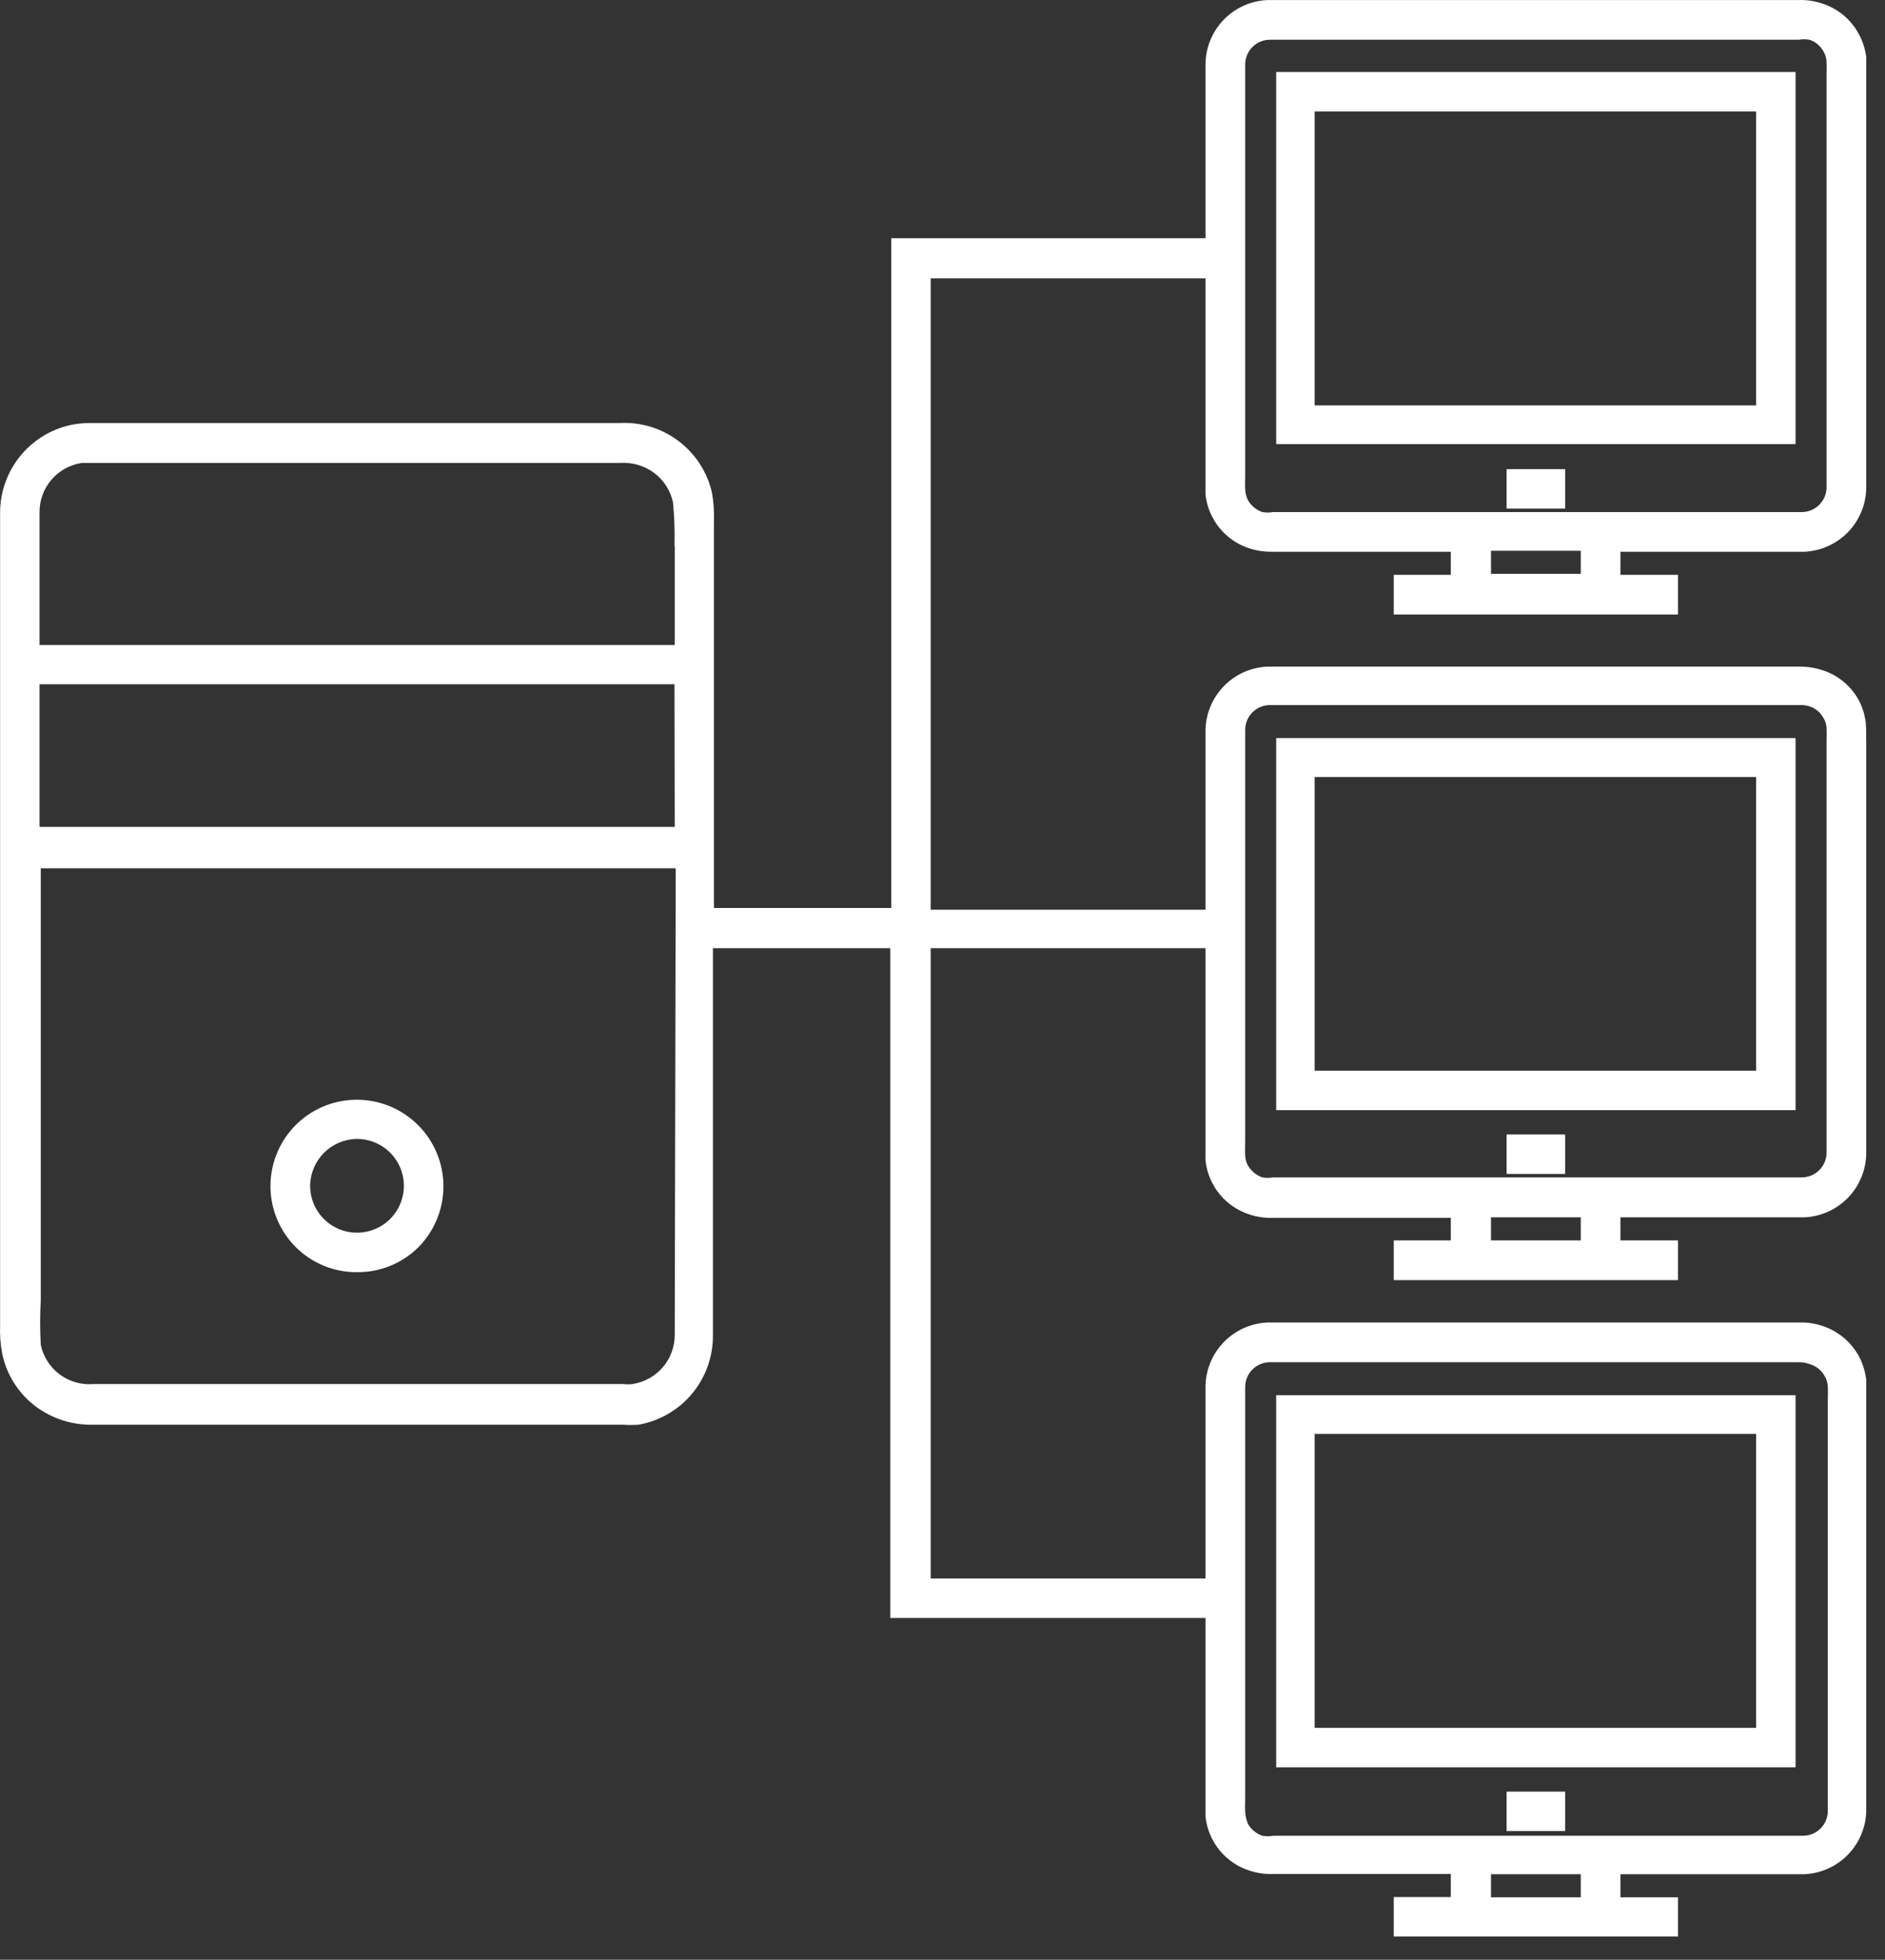
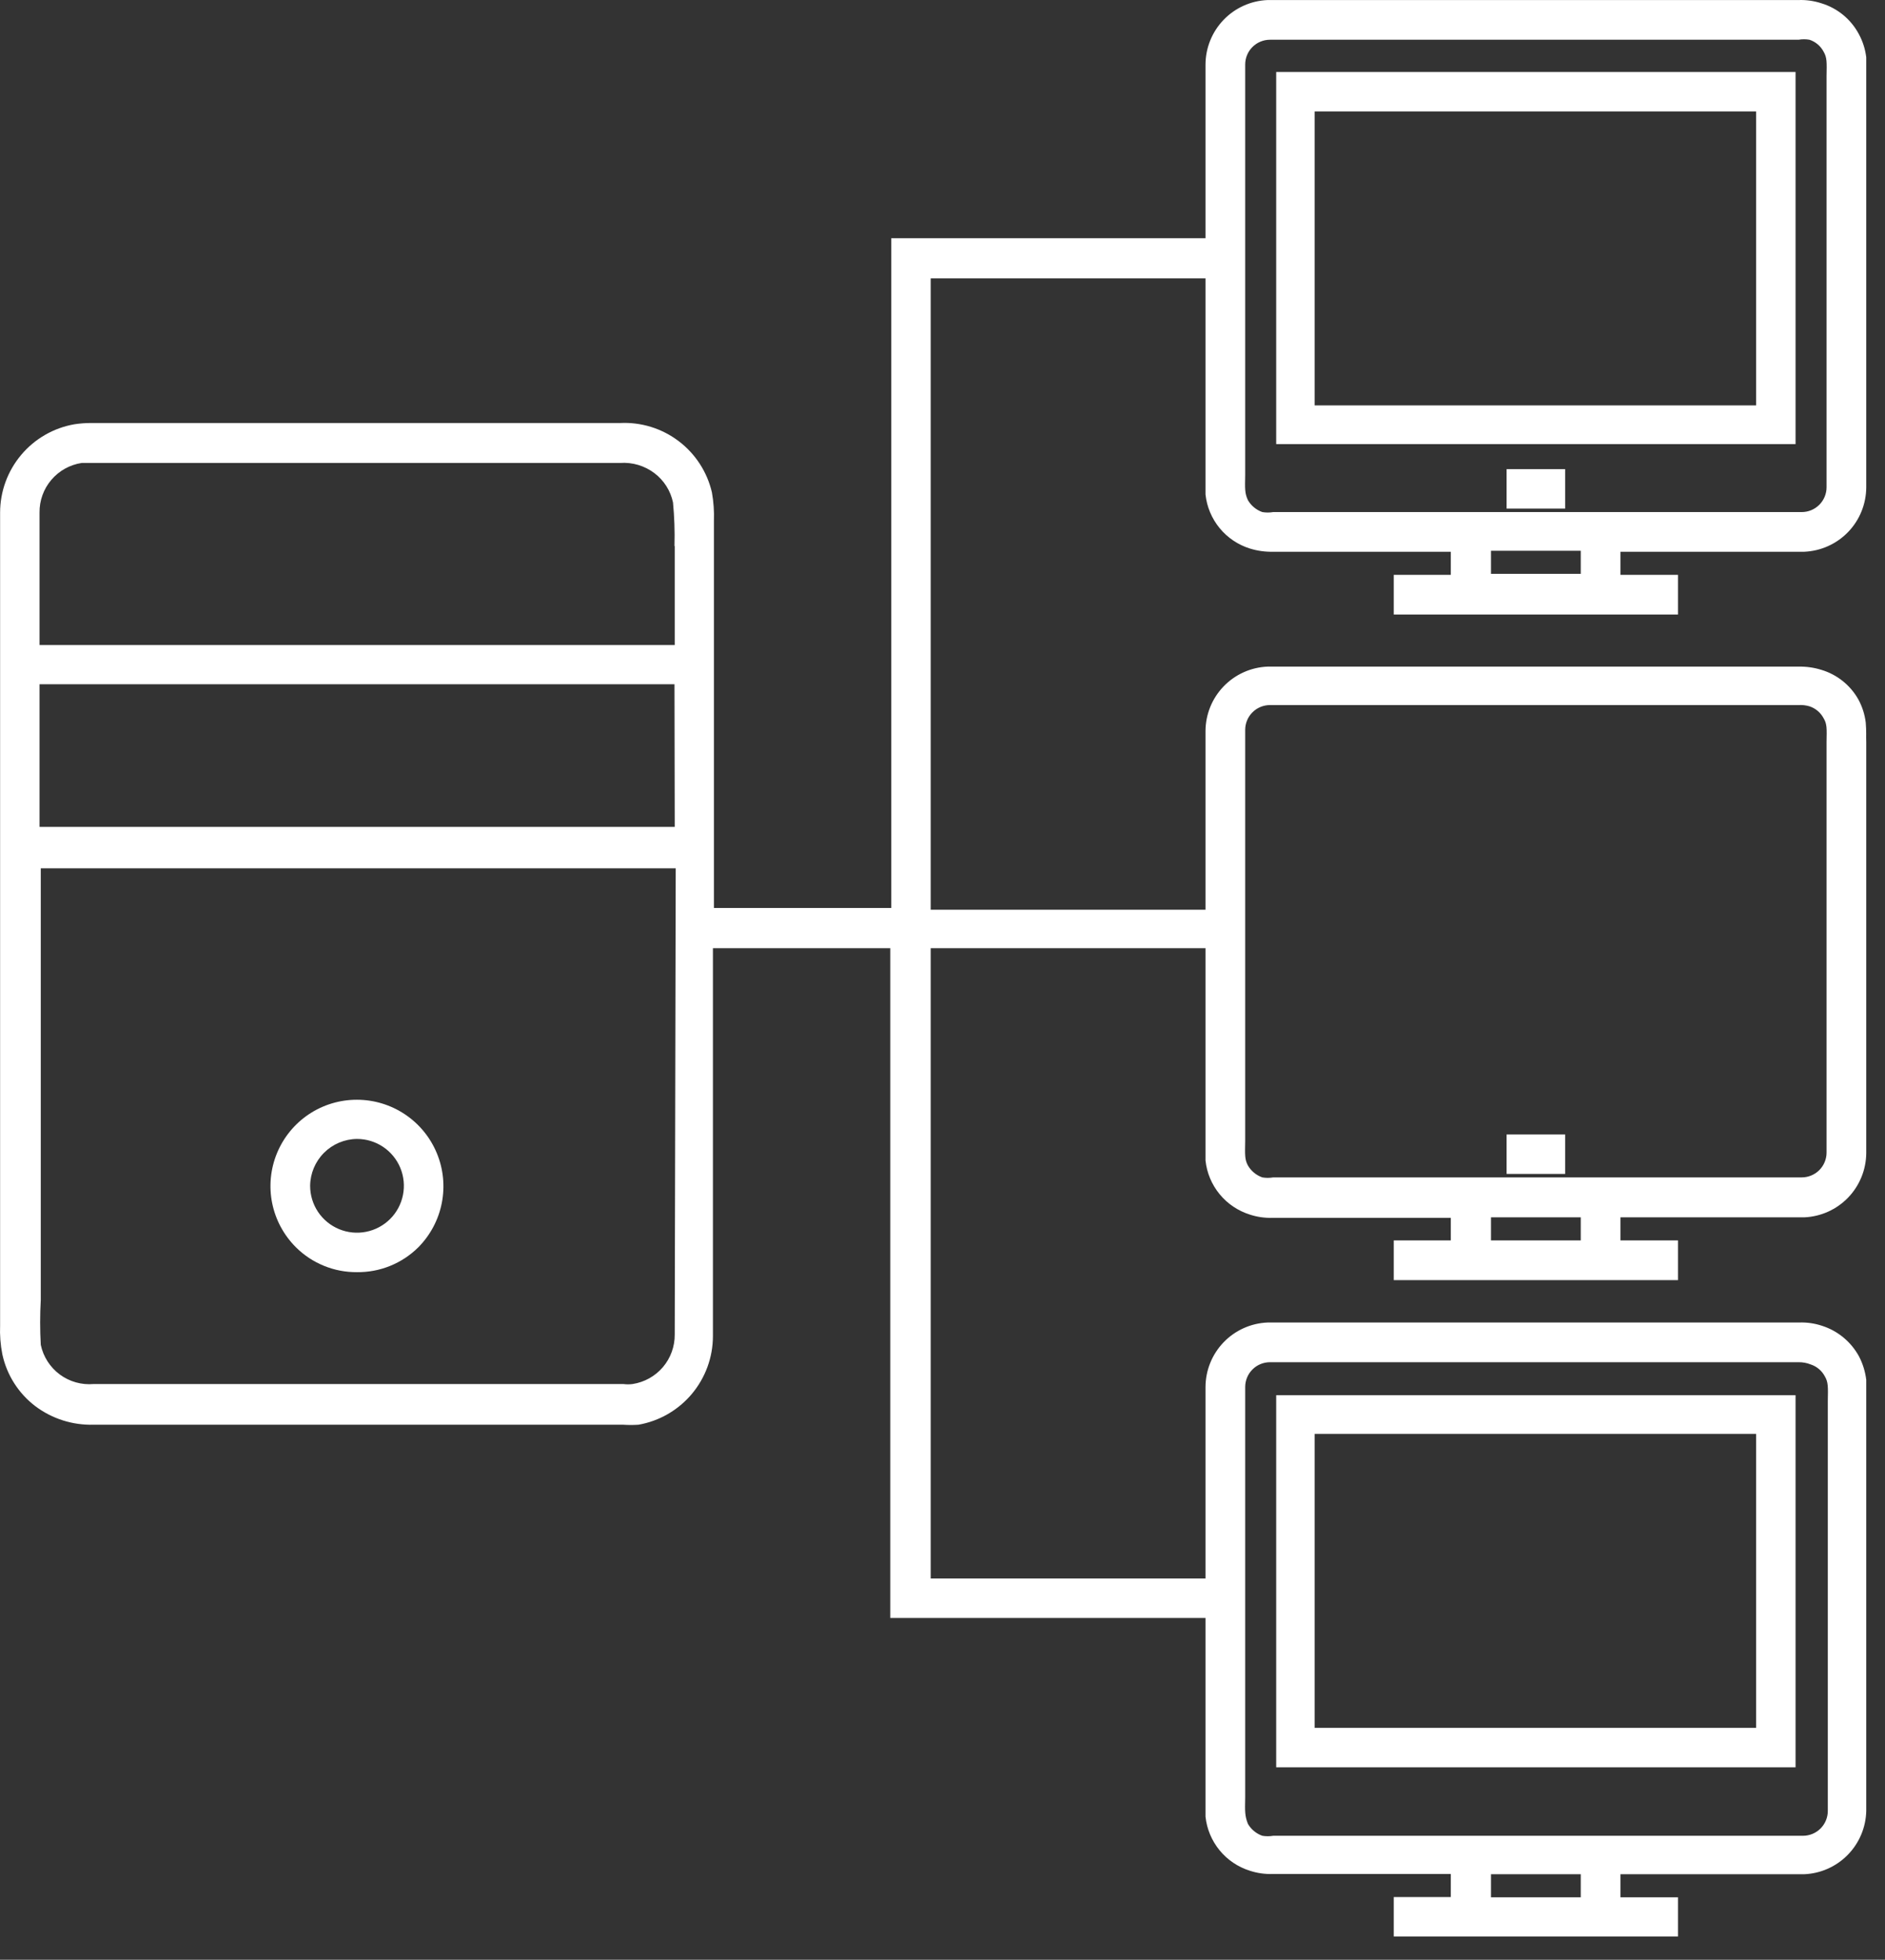
<svg xmlns="http://www.w3.org/2000/svg" width="76" height="79" viewBox="0 0 76 79" fill="none">
  <rect x="0" y="0" width="76" height="79" fill="#333333" stroke="none" />
  <path d="M14.394 51.282C14.851 51.287 15.305 51.202 15.729 51.03C16.153 50.858 16.539 50.604 16.864 50.282C17.349 49.793 17.679 49.172 17.812 48.496C17.945 47.82 17.876 47.12 17.611 46.484C17.347 45.847 16.901 45.304 16.328 44.921C15.756 44.538 15.083 44.333 14.394 44.332C13.704 44.33 13.029 44.533 12.454 44.916C11.88 45.299 11.433 45.844 11.169 46.482C10.905 47.12 10.837 47.822 10.973 48.498C11.11 49.175 11.444 49.795 11.934 50.282C12.257 50.603 12.641 50.856 13.064 51.028C13.486 51.2 13.938 51.286 14.394 51.282ZM14.394 45.912C14.768 45.912 15.133 46.023 15.444 46.23C15.755 46.438 15.997 46.733 16.14 47.078C16.283 47.424 16.32 47.804 16.247 48.17C16.174 48.537 15.995 48.874 15.73 49.138C15.466 49.402 15.129 49.582 14.762 49.655C14.396 49.728 14.016 49.691 13.671 49.548C13.325 49.405 13.03 49.163 12.822 48.852C12.615 48.541 12.504 48.175 12.504 47.802C12.509 47.302 12.71 46.824 13.063 46.471C13.416 46.118 13.894 45.917 14.394 45.912Z" fill="white" />
  <path d="M72.394 17.932V2.902H51.454V17.902H72.394V17.932ZM53.004 4.492H70.804V16.342H53.004V4.492Z" fill="white" />
  <path d="M63.104 18.912H60.744V20.502H63.104V18.912Z" fill="white" />
  <path d="M75.224 29.132C75.185 28.802 75.083 28.483 74.924 28.192C74.6 27.617 74.066 27.191 73.434 27.002C73.136 26.909 72.826 26.866 72.514 26.872H51.104C50.434 26.9 49.801 27.185 49.336 27.667C48.87 28.149 48.608 28.792 48.604 29.462V36.672H37.524V11.222H48.604V19.152C48.604 19.402 48.604 19.552 48.604 19.932C48.657 20.43 48.855 20.902 49.173 21.289C49.491 21.677 49.915 21.962 50.394 22.112C50.692 22.204 51.002 22.248 51.314 22.242H58.494V23.172H56.194V24.772H67.654V23.172H65.334V22.242H72.744C73.413 22.213 74.046 21.929 74.512 21.447C74.977 20.965 75.239 20.322 75.244 19.652V3.092C75.244 2.842 75.244 2.692 75.244 2.312C75.205 1.982 75.103 1.663 74.944 1.372C74.786 1.076 74.571 0.814 74.312 0.601C74.053 0.389 73.755 0.229 73.434 0.132C73.137 0.035 72.826 -0.009 72.514 0.002H51.104C50.433 0.03 49.798 0.316 49.333 0.8C48.867 1.285 48.606 1.93 48.604 2.602V9.602H35.934V36.602H28.784V21.002C28.798 20.617 28.771 20.231 28.704 19.852C28.513 19.026 28.038 18.293 27.361 17.781C26.685 17.269 25.851 17.011 25.004 17.052H3.664C3.443 17.052 3.222 17.069 3.004 17.102C2.165 17.247 1.404 17.684 0.856 18.335C0.307 18.987 0.005 19.81 0.004 20.662V53.432C-0.011 53.821 0.019 54.21 0.094 54.592C0.274 55.43 0.75 56.175 1.434 56.692C2.108 57.195 2.933 57.455 3.774 57.432H25.124C25.33 57.446 25.537 57.446 25.744 57.432C26.584 57.284 27.344 56.845 27.893 56.192C28.441 55.539 28.743 54.714 28.744 53.862V38.222H35.894V65.222H48.604V72.452C48.604 72.702 48.604 72.852 48.604 73.232C48.657 73.73 48.855 74.202 49.173 74.589C49.491 74.977 49.915 75.262 50.394 75.412C50.691 75.509 51.002 75.553 51.314 75.542H58.494V76.472H56.194V78.062H67.654V76.482H65.334V75.552H72.744C73.407 75.524 74.034 75.245 74.498 74.771C74.963 74.297 75.229 73.665 75.244 73.002V56.402C75.244 56.152 75.244 56.002 75.244 55.622C75.204 55.294 75.106 54.975 74.954 54.682C74.633 54.09 74.096 53.645 73.454 53.442C73.157 53.344 72.846 53.3 72.534 53.312H51.104C50.433 53.34 49.798 53.626 49.333 54.11C48.867 54.595 48.606 55.24 48.604 55.912V63.632H37.524V38.222H48.604V46.002C48.604 46.252 48.604 46.402 48.604 46.782C48.657 47.28 48.855 47.752 49.173 48.139C49.491 48.526 49.915 48.812 50.394 48.962C50.691 49.059 51.002 49.103 51.314 49.092H58.494V50.002H56.194V51.602H67.654V50.002H65.334V49.072H72.744C73.413 49.044 74.046 48.759 74.512 48.277C74.977 47.794 75.239 47.152 75.244 46.482V29.912C75.234 29.662 75.254 29.512 75.224 29.132ZM63.734 23.132H60.114V22.202H63.734V23.132ZM50.204 19.132V2.602C50.204 2.336 50.309 2.082 50.497 1.895C50.684 1.707 50.939 1.602 51.204 1.602H72.514C72.659 1.577 72.808 1.577 72.954 1.602C73.199 1.682 73.403 1.854 73.524 2.082C73.664 2.322 73.654 2.502 73.644 3.082V19.642C73.644 19.907 73.538 20.161 73.351 20.349C73.163 20.536 72.909 20.642 72.644 20.642H51.334C51.188 20.667 51.039 20.667 50.894 20.642C50.65 20.556 50.444 20.386 50.314 20.162C50.184 19.882 50.194 19.702 50.204 19.152V19.132ZM27.204 53.792C27.209 54.274 27.04 54.742 26.728 55.11C26.415 55.477 25.981 55.719 25.504 55.792C25.381 55.808 25.257 55.808 25.134 55.792H3.774C3.287 55.834 2.802 55.697 2.409 55.406C2.017 55.114 1.745 54.69 1.644 54.212C1.61 53.609 1.61 53.005 1.644 52.402V35.002H27.244L27.204 53.792ZM27.204 33.332H1.594V27.582H27.194L27.204 33.332ZM27.204 22.022V26.002H1.594V20.662C1.588 20.179 1.757 19.711 2.07 19.344C2.382 18.976 2.817 18.734 3.294 18.662C3.414 18.662 3.524 18.662 3.664 18.662H25.004C25.498 18.628 25.988 18.773 26.384 19.072C26.768 19.362 27.034 19.781 27.134 20.252C27.19 20.833 27.21 21.418 27.194 22.002L27.204 22.022ZM63.734 76.482H60.114V75.552H63.734V76.482ZM50.204 72.482V55.912C50.204 55.647 50.309 55.392 50.497 55.205C50.684 55.017 50.939 54.912 51.204 54.912H72.514C72.681 54.91 72.848 54.94 73.004 55.002C73.249 55.082 73.453 55.254 73.574 55.482C73.714 55.722 73.704 55.902 73.694 56.482V73.002C73.694 73.267 73.588 73.521 73.401 73.709C73.213 73.896 72.959 74.002 72.694 74.002H51.334C51.188 74.027 51.039 74.027 50.894 74.002C50.65 73.916 50.444 73.746 50.314 73.522C50.184 73.192 50.194 73.002 50.204 72.462V72.482ZM63.734 50.002H60.114V49.072H63.734V50.002ZM73.644 29.922V46.462C73.644 46.727 73.538 46.981 73.351 47.169C73.163 47.356 72.909 47.462 72.644 47.462H51.334C51.188 47.487 51.039 47.487 50.894 47.462C50.65 47.376 50.444 47.206 50.314 46.982C50.184 46.742 50.194 46.562 50.204 45.982V29.422C50.204 29.157 50.309 28.902 50.497 28.715C50.684 28.527 50.939 28.422 51.204 28.422H72.514C72.662 28.413 72.811 28.43 72.954 28.472C73.199 28.552 73.403 28.724 73.524 28.952C73.664 29.182 73.654 29.362 73.644 29.912V29.922Z" fill="white" />
-   <path d="M51.454 44.752H72.394V29.752H51.454V44.752ZM53.004 31.322H70.804V43.162H53.004V31.322Z" fill="white" />
  <path d="M63.104 45.732H60.744V47.322H63.104V45.732Z" fill="white" />
  <path d="M72.394 71.242V56.242H51.454V71.242H72.394ZM53.004 57.802H70.804V69.652H53.004V57.802Z" fill="white" />
-   <path d="M63.104 72.222H60.744V73.812H63.104V72.222Z" fill="white" />
</svg>